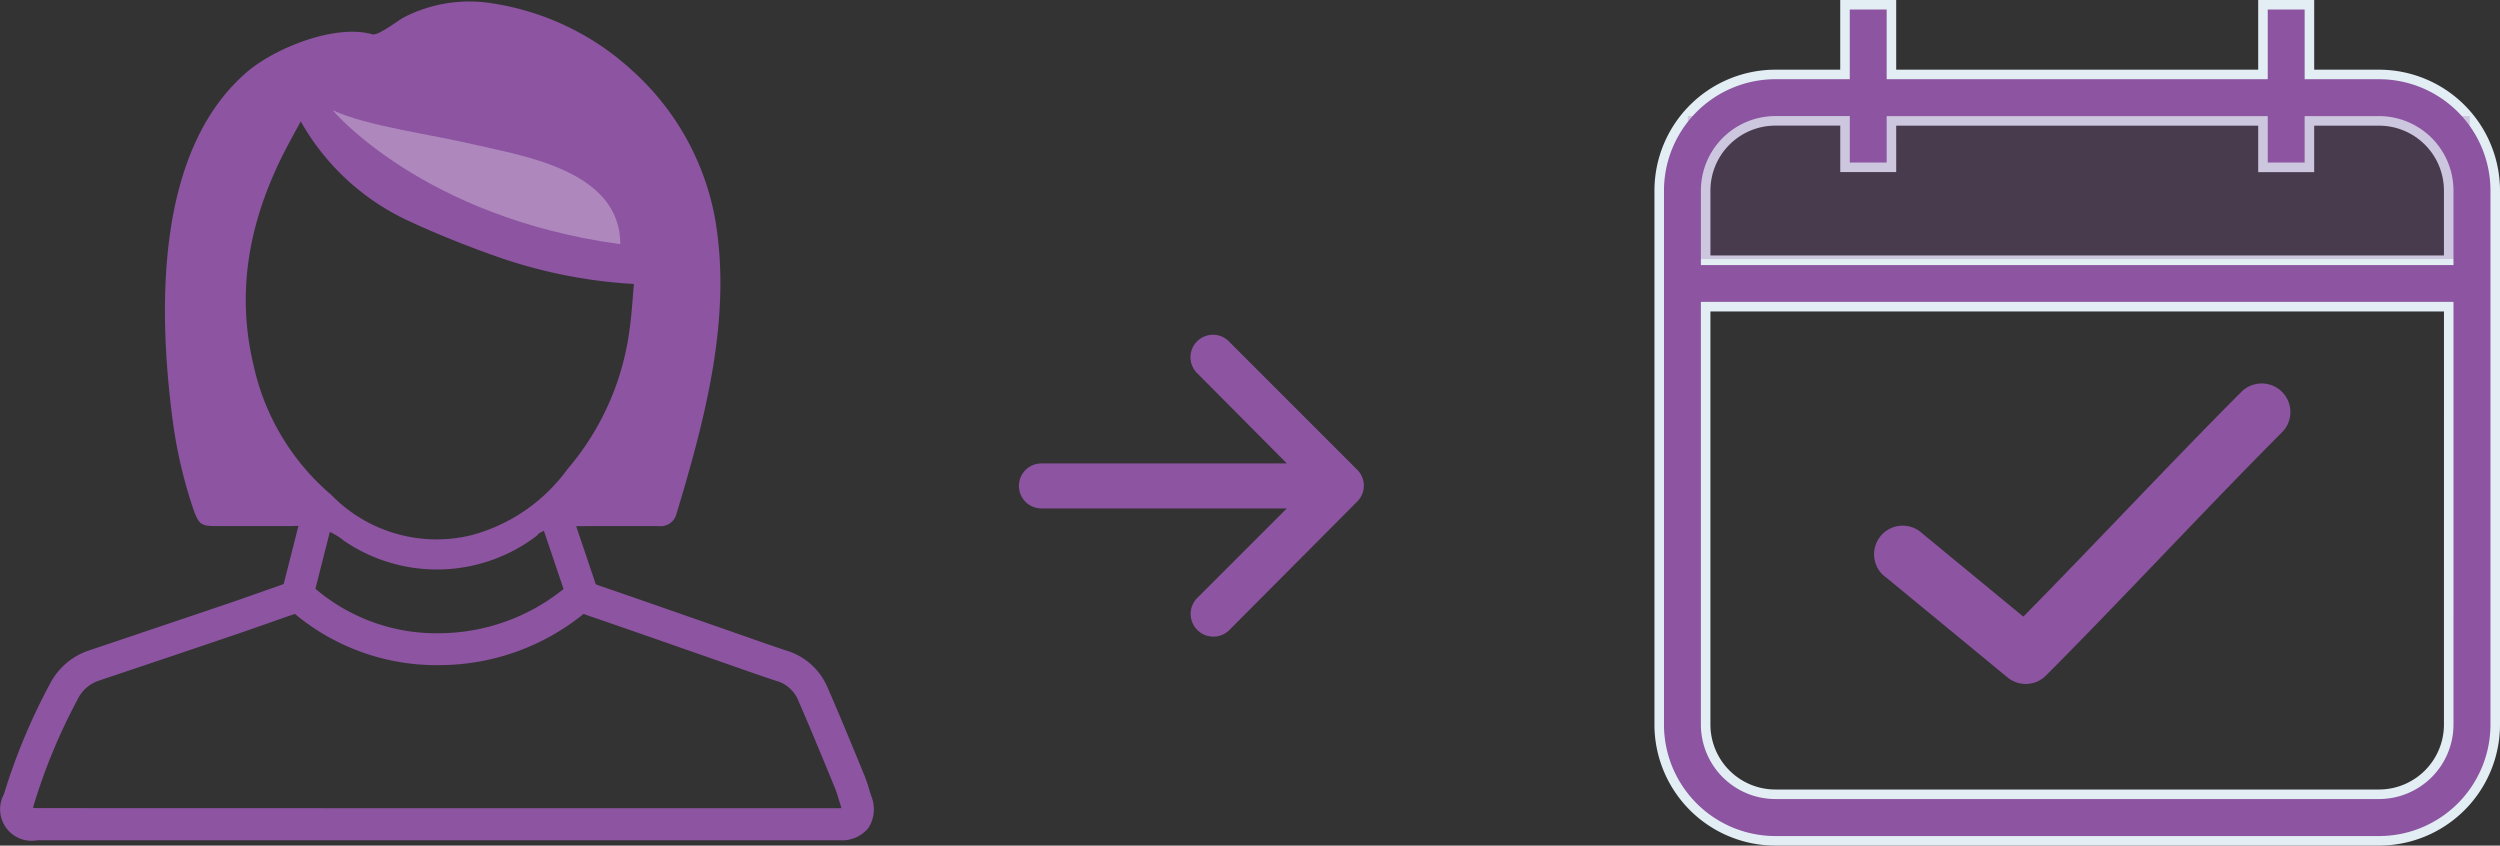
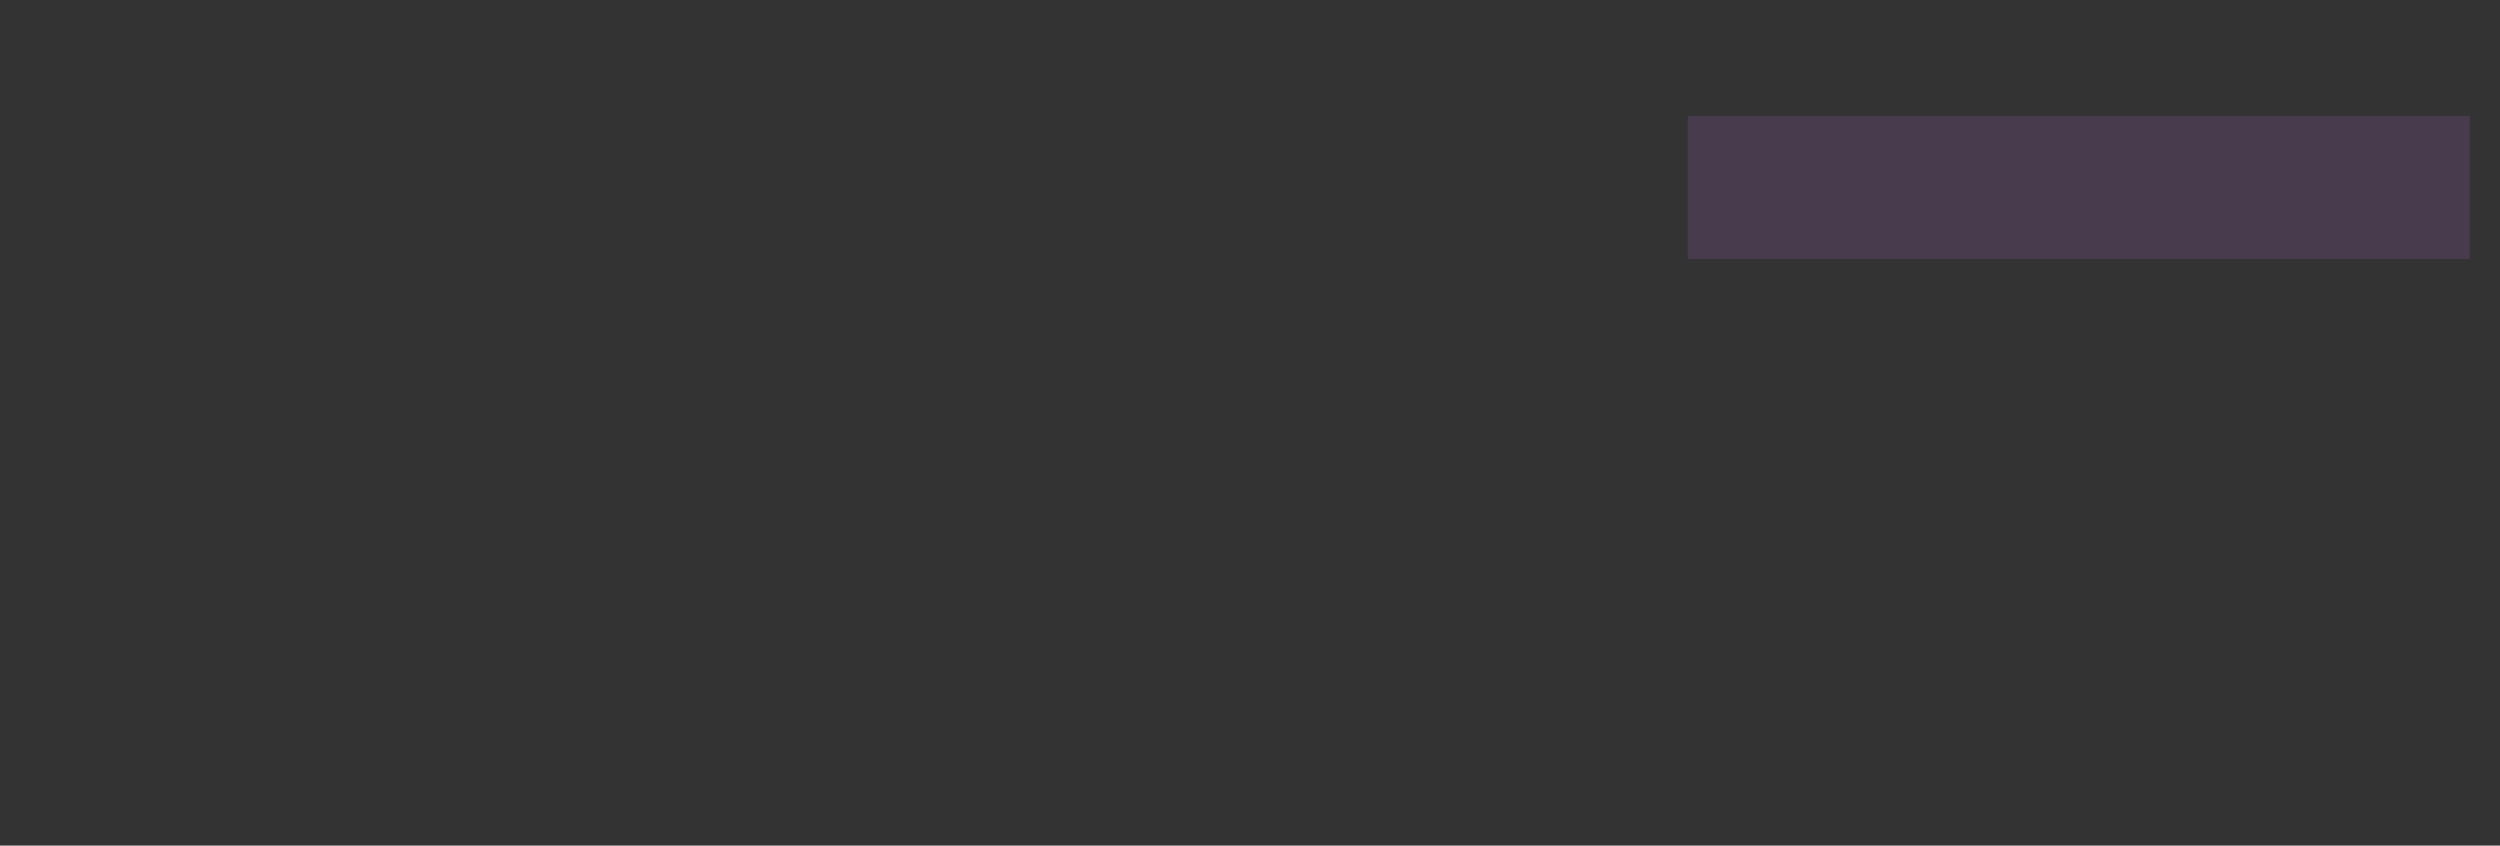
<svg xmlns="http://www.w3.org/2000/svg" width="262.172" height="88.676" viewBox="0 0 262.172 88.676">
  <rect x="0" y="0" width="262.172" height="88.676" fill="#333333" stroke="none" />
  <g transform="translate(-876 -2926.83)">
    <g transform="translate(104 18.33)">
-       <path d="M77.369,9.183H70.061V1.875H65.19V9.183H26.227V1.875h-4.87V9.183h-7.3A12.193,12.193,0,0,0,1.875,21.361V77.373A12.193,12.193,0,0,0,14.053,89.551H77.369A12.193,12.193,0,0,0,89.547,77.373V21.357A12.194,12.194,0,0,0,77.369,9.183Zm7.3,68.186a7.313,7.313,0,0,1-7.3,7.3H14.053a7.314,7.314,0,0,1-7.308-7.3V33.535H84.672Zm0-48.7H6.745V21.357a7.315,7.315,0,0,1,7.308-7.308h7.308v4.87h4.866V14.053H65.19v4.87h4.87v-4.87h7.308a7.31,7.31,0,0,1,7.3,7.3Z" transform="translate(944.125 2907.125)" fill="#8c54a1" stroke="#e2eef4" stroke-width="1" />
      <rect width="82" height="15" transform="translate(949 2920.67)" fill="rgba(140,84,161,0.25)" />
      <g transform="translate(968.481 2948.715)">
-         <path d="M61.428,28.979a3,3,0,0,0-2.061.913c-7.438,7.454-15.4,16-22.831,23.534L25.928,44.692a3,3,0,0,0-4.2,4.282,2.943,2.943,0,0,0,.4.331L34.874,59.8a3,3,0,0,0,4.028-.187C46.955,51.536,55.7,42.08,63.63,34.131a3,3,0,0,0-2.2-5.152Z" transform="translate(-20.833 -28.977)" fill="#8c54a1" />
-       </g>
+         </g>
    </g>
    <g transform="translate(397.33 2561.701)">
      <g transform="translate(478.67 365.299)">
-         <path d="M570.02,448.569l-.178-.579a15.024,15.024,0,0,0-.5-1.494l-.461-1.119c-1.14-2.766-2.281-5.532-3.479-8.272a6.8,6.8,0,0,0-4.291-3.758c-2.006-.673-4-1.378-5.995-2.078l-5.445-1.9q-4.182-1.46-8.366-2.9a1.566,1.566,0,0,1-.164-.089l-2.049-6.072c.076,0,.136-.007.225-.007,3.393,0,5.094-.012,8.487,0a1.7,1.7,0,0,0,1.784-1.2c3.006-9.971,5.935-20.855,4.018-31.319a27.514,27.514,0,0,0-8.524-15.154,27.886,27.886,0,0,0-14.841-7.156,15.021,15.021,0,0,0-9.256,1.494c-.517.275-2.662,1.937-3.264,1.762-3.91-1.119-10.241,1.453-13.151,3.952-9.706,8.338-9.288,25.183-7.789,36.551a48.833,48.833,0,0,0,2.214,9.436c.537,1.452.8,1.631,2.316,1.633h8.056c.2-.03.4-.012.6-.023l-1.549,6.1-2.828,1c-1.009.354-2.024.71-3.031,1.054q-6.908,2.336-13.818,4.662l-.755.253a7.141,7.141,0,0,0-4.087,3.511,64.026,64.026,0,0,0-4.818,11.56,3.308,3.308,0,0,0,3.524,4.828h84.076a3.559,3.559,0,0,0,3.066-1.3A3.623,3.623,0,0,0,570.02,448.569ZM513.26,420.912a6.773,6.773,0,0,1,1.48.926A17.276,17.276,0,0,0,535,421.285a.847.847,0,0,1,.168-.2,4.525,4.525,0,0,1,.54-.29l2.061,6.106a20.97,20.97,0,0,1-12.891,4.634,19.583,19.583,0,0,1-13.13-4.661Zm-7.975-17.377c-1.974-8.145-.336-15.726,3.467-22.983.457-.873.938-1.73,1.46-2.687a25.075,25.075,0,0,0,11.216,10.389c3.034,1.413,6.161,2.66,9.32,3.775a52.447,52.447,0,0,0,14.4,2.882c-.148,1.583-.225,3.152-.448,4.706a28.119,28.119,0,0,1-6.545,14.742,18.255,18.255,0,0,1-10.135,6.916,15.389,15.389,0,0,1-14.59-4.233A24.759,24.759,0,0,1,505.285,403.535Zm61.38,46.349H524.541l-41.956-.012q-.224,0-.448-.02a3.692,3.692,0,0,1,.114-.426,60.623,60.623,0,0,1,4.562-10.963,3.83,3.83,0,0,1,2.22-1.954l.752-.253q6.918-2.316,13.828-4.664c1.025-.349,2.046-.708,3.068-1.067.942-.332,1.886-.665,2.831-.987l.082-.029a23.224,23.224,0,0,0,15.159,5.371h.128a24.1,24.1,0,0,0,14.989-5.371c.114.045.223.087.336.126,2.786.952,5.565,1.923,8.346,2.893l5.438,1.9c2.014.707,4.028,1.422,6.042,2.093a3.494,3.494,0,0,1,2.289,1.923c1.187,2.721,2.319,5.465,3.451,8.209l.463,1.123c.158.383.272.78.393,1.175l.2.649a2.721,2.721,0,0,1,.075.272A1.656,1.656,0,0,1,566.665,449.883Z" transform="translate(-478.67 -365.299)" fill="#8c54a1" />
-       </g>
-       <path d="M499.451,372.079s9.367,11.225,30.176,14.061c0-7.742-10.286-9.259-15.088-10.4S503.019,373.761,499.451,372.079Z" transform="translate(14.096 4.599)" fill="#fff" opacity="0.3" style="isolation:isolate" />
+         </g>
    </g>
    <g transform="translate(-379.875 3519.703) rotate(-90)">
      <g transform="translate(502.9 1418.9) rotate(-90)">
-         <path d="M34.1,54.12a2.358,2.358,0,1,0,3.3-3.363l-9.323-9.382H53.812a2.36,2.36,0,0,0,0-4.721H28.084l9.382-9.382A2.378,2.378,0,0,0,34.1,23.908L20.708,37.362a2.351,2.351,0,0,0,0,3.363Z" fill="#8c54a1" />
-       </g>
+         </g>
    </g>
  </g>
</svg>